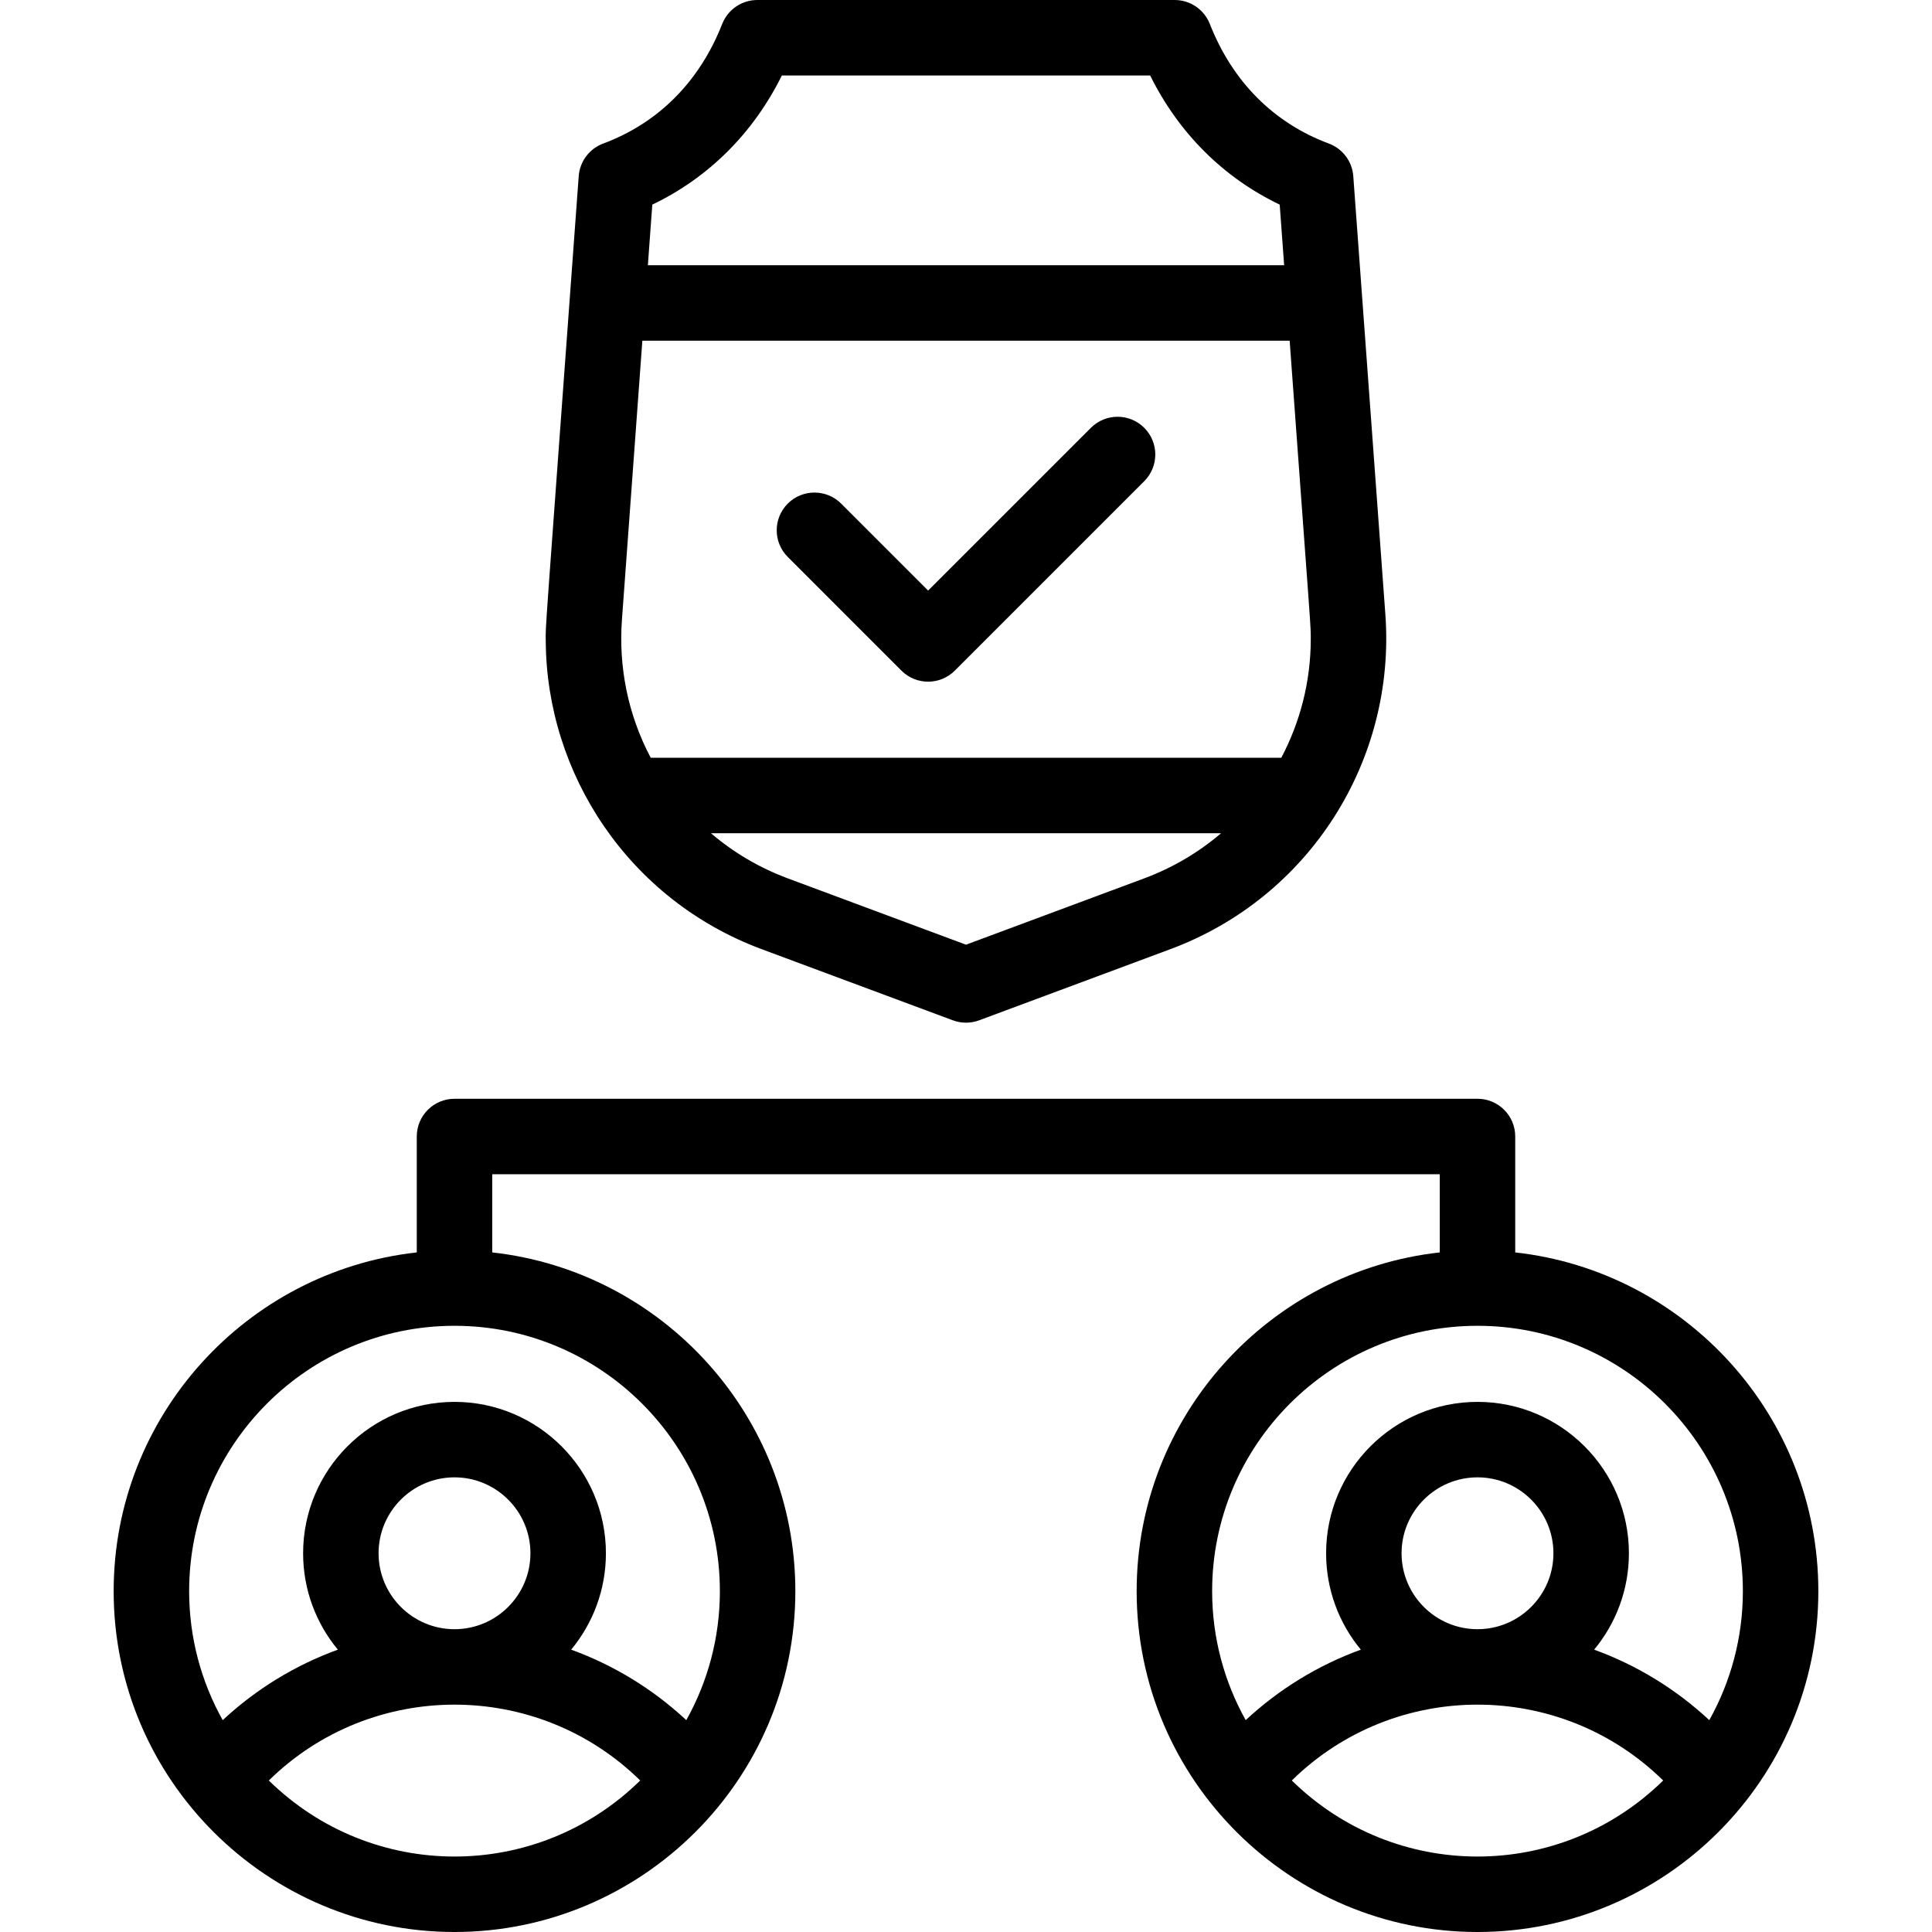
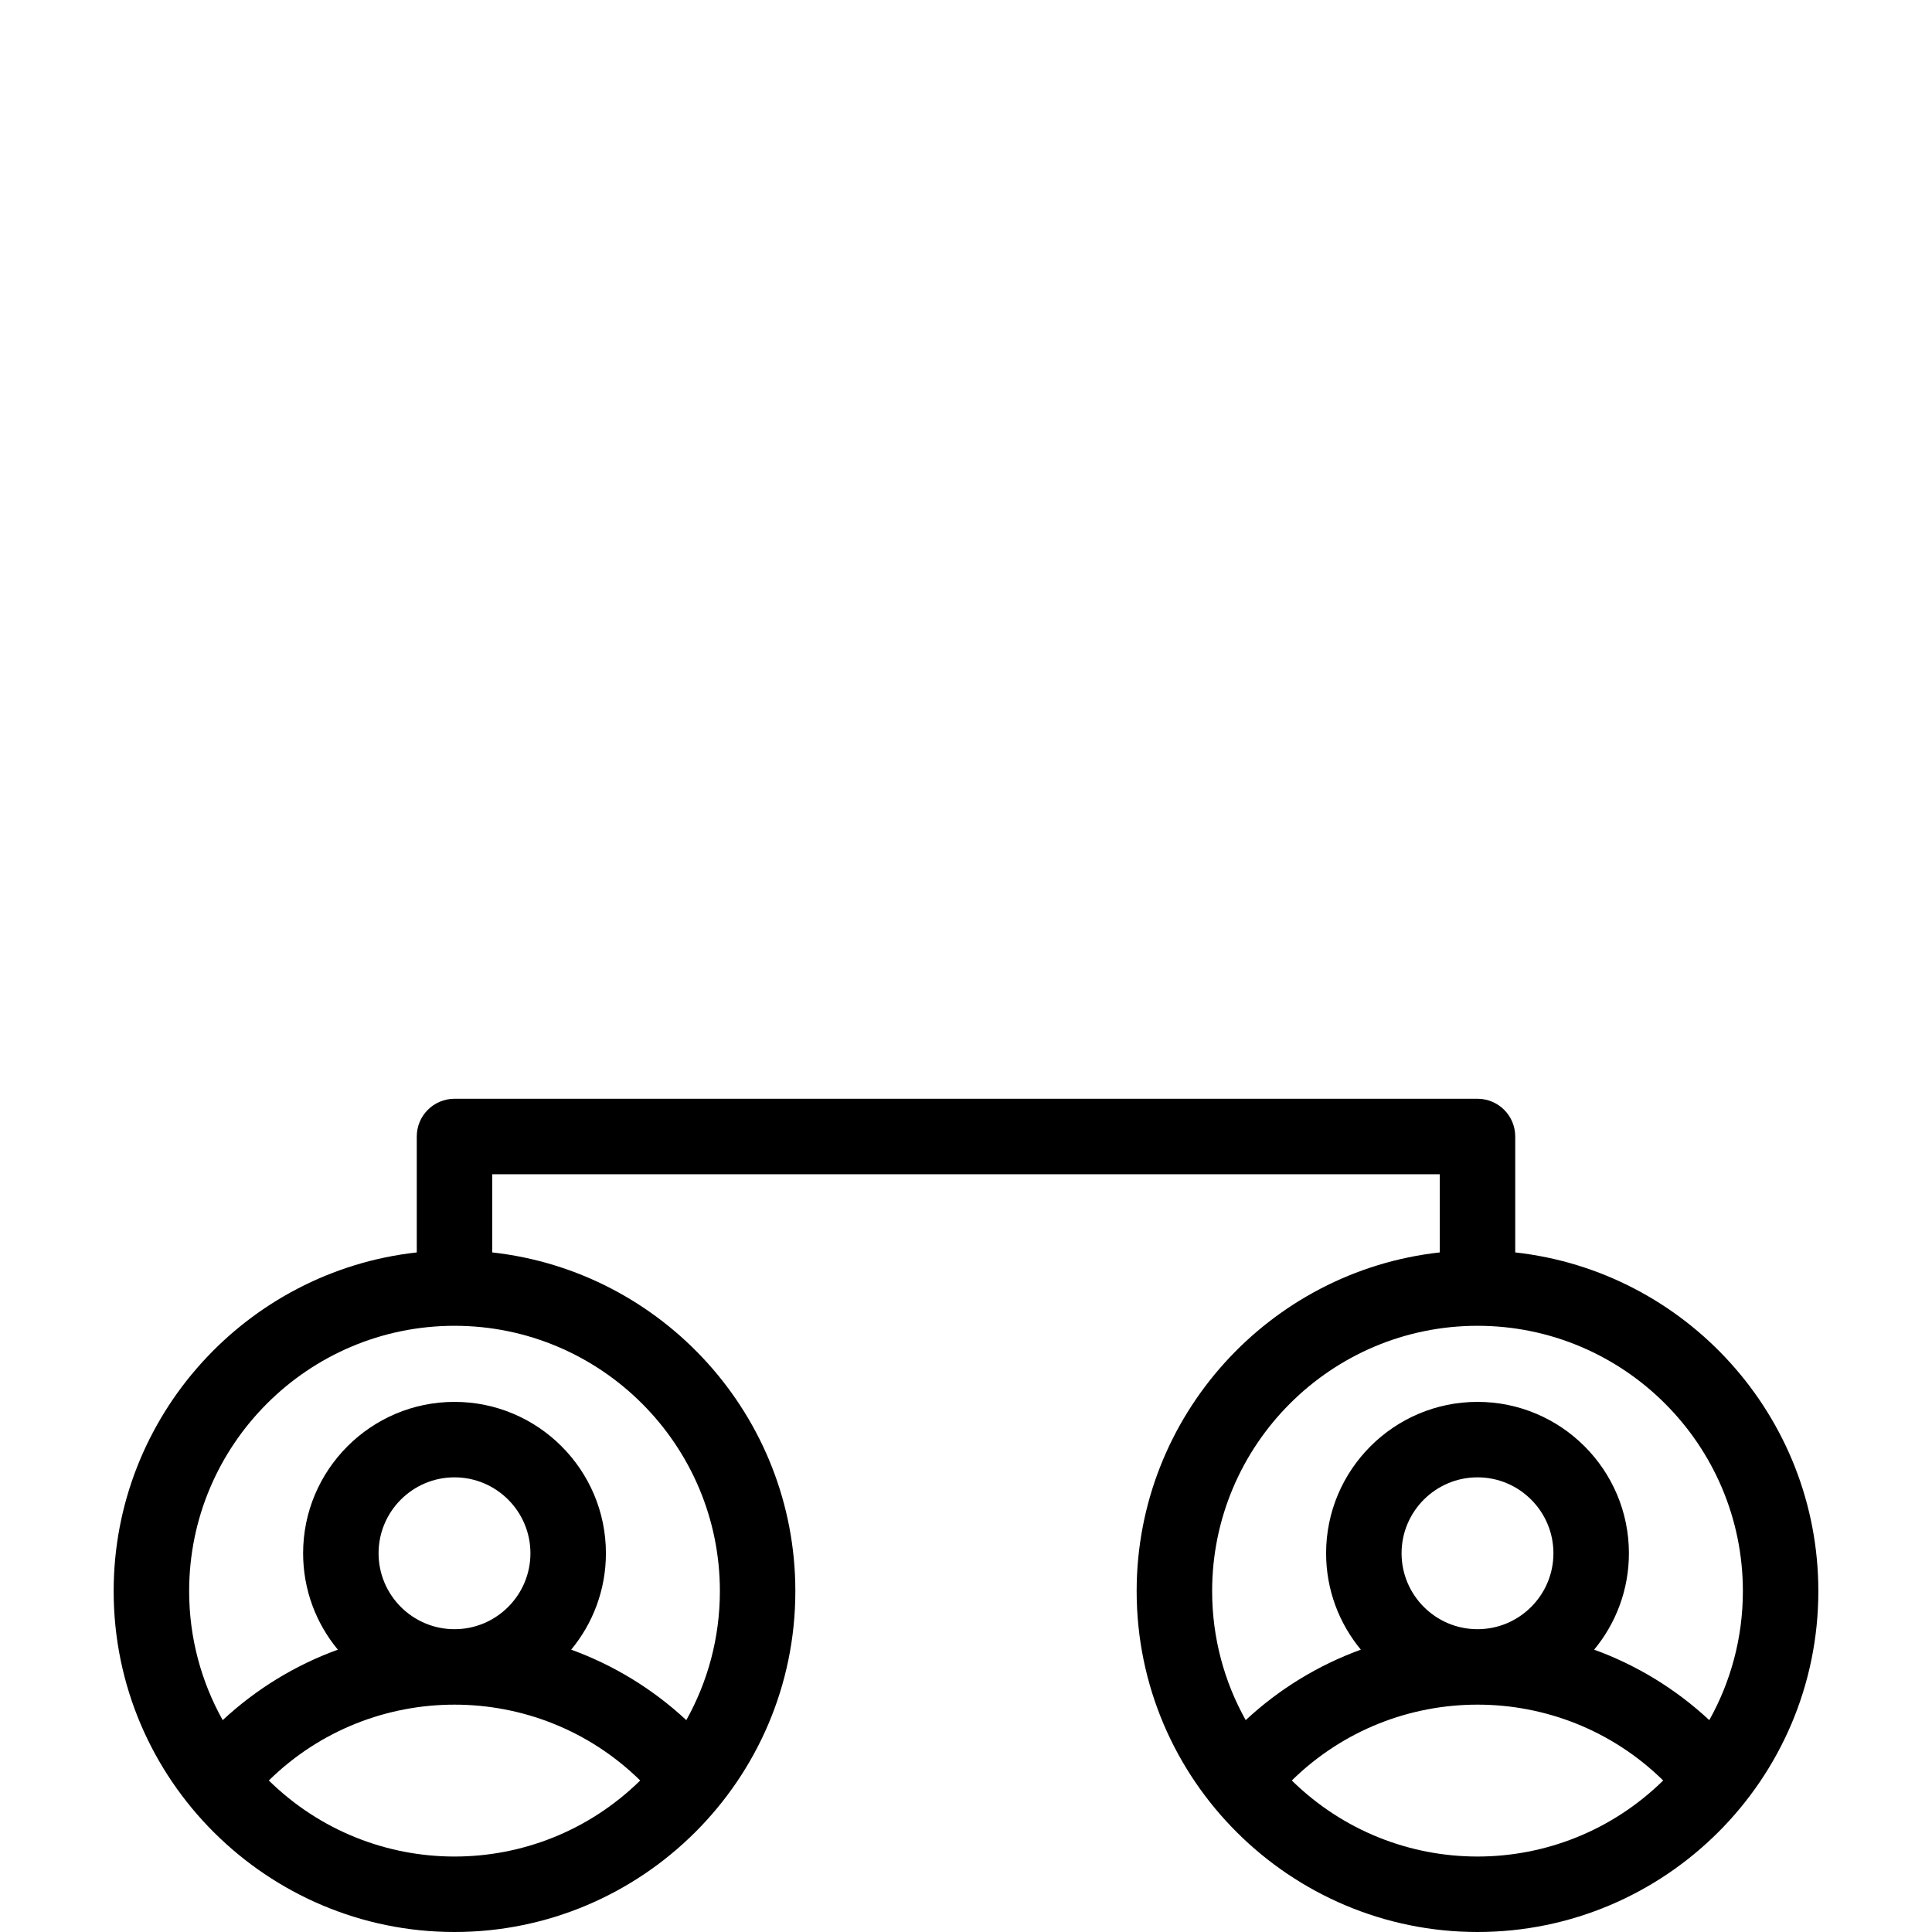
<svg xmlns="http://www.w3.org/2000/svg" width="100" height="100" viewBox="0 0 100 100" fill="none">
-   <path d="M46.658 34.712C47.421 35.474 48.657 35.474 49.42 34.712L59.226 24.906C59.989 24.144 59.989 22.907 59.226 22.144C58.463 21.381 57.227 21.381 56.464 22.144L48.039 30.568L43.537 26.066C42.774 25.304 41.538 25.304 40.775 26.066C40.012 26.829 40.012 28.066 40.775 28.828L46.658 34.712Z" fill="black" />
  <path d="M94.117 82.358C94.117 73.29 87.24 65.8 78.428 64.825V58.825C78.428 57.746 77.553 56.872 76.475 56.872H23.525C22.447 56.872 21.572 57.746 21.572 58.825V64.825C12.76 65.8 5.883 73.29 5.883 82.358C5.883 92.126 13.841 100 23.525 100C33.205 100 41.167 92.129 41.167 82.358C41.167 73.29 34.29 65.8 25.478 64.825V60.778H74.522V64.825C65.71 65.8 58.833 73.29 58.833 82.358C58.833 92.145 66.809 100 76.475 100C86.171 100 94.117 92.116 94.117 82.358ZM13.914 92.158C19.241 86.926 27.805 86.922 33.137 92.158C27.781 97.412 19.259 97.401 13.914 92.158ZM19.595 80.397C19.595 78.23 21.358 76.467 23.525 76.467C25.692 76.467 27.455 78.23 27.455 80.397C27.455 82.564 25.692 84.327 23.525 84.327C21.358 84.327 19.595 82.564 19.595 80.397ZM37.261 82.358C37.261 84.78 36.628 87.056 35.523 89.034C33.787 87.419 31.762 86.185 29.564 85.386C30.686 84.03 31.362 82.291 31.362 80.397C31.362 76.076 27.846 72.561 23.525 72.561C19.204 72.561 15.689 76.076 15.689 80.397C15.689 82.291 16.364 84.03 17.487 85.386C15.288 86.185 13.263 87.419 11.527 89.034C10.422 87.056 9.79 84.78 9.79 82.358C9.79 74.784 15.952 68.623 23.526 68.623C31.099 68.623 37.261 74.784 37.261 82.358ZM76.475 68.623C84.049 68.623 90.211 74.784 90.211 82.358C90.211 84.78 89.578 87.056 88.473 89.034C86.737 87.419 84.712 86.185 82.513 85.386C83.636 84.03 84.312 82.291 84.312 80.397C84.312 76.076 80.796 72.561 76.475 72.561C72.154 72.561 68.639 76.076 68.639 80.397C68.639 82.291 69.314 84.03 70.437 85.386C68.238 86.185 66.213 87.419 64.477 89.034C63.372 87.056 62.74 84.78 62.74 82.358C62.739 74.784 68.901 68.623 76.475 68.623ZM72.545 80.397C72.545 78.23 74.308 76.467 76.475 76.467C78.642 76.467 80.405 78.23 80.405 80.397C80.405 82.564 78.642 84.327 76.475 84.327C74.308 84.327 72.545 82.564 72.545 80.397ZM66.864 92.158C72.192 86.925 80.755 86.922 86.086 92.158C80.731 97.411 72.208 97.401 66.864 92.158Z" fill="black" />
-   <path d="M39.421 49.128L49.319 52.811C49.752 52.972 50.235 52.977 50.681 52.811L60.58 49.128C67.805 46.44 72.257 39.335 71.706 31.799C71.61 30.492 70.141 10.414 70.046 9.118C69.991 8.357 69.496 7.698 68.781 7.431C65.922 6.365 63.792 4.223 62.62 1.239C62.326 0.492 61.605 0 60.801 0H39.199C38.396 0 37.675 0.492 37.381 1.239C36.209 4.224 34.079 6.365 31.219 7.431C30.504 7.698 30.01 8.357 29.954 9.119C28.131 34.036 28.242 32.255 28.248 33.181C28.288 40.058 32.537 46.567 39.421 49.128ZM67.845 33.094C67.842 35.3 67.287 37.391 66.319 39.222H33.681C32.481 36.952 32.016 34.477 32.191 32.084L33.248 17.634H66.752C67.879 33.089 67.846 32.298 67.845 33.094ZM59.217 45.467L50 48.897L40.783 45.467C40.783 45.467 40.783 45.467 40.783 45.467C39.308 44.918 37.967 44.127 36.799 43.128H63.202C62.033 44.127 60.693 44.918 59.217 45.467ZM40.469 3.906H59.532C61.003 6.883 63.329 9.201 66.237 10.591L66.467 13.728H33.534L33.763 10.591C36.672 9.202 38.997 6.883 40.469 3.906Z" fill="black" />
</svg>